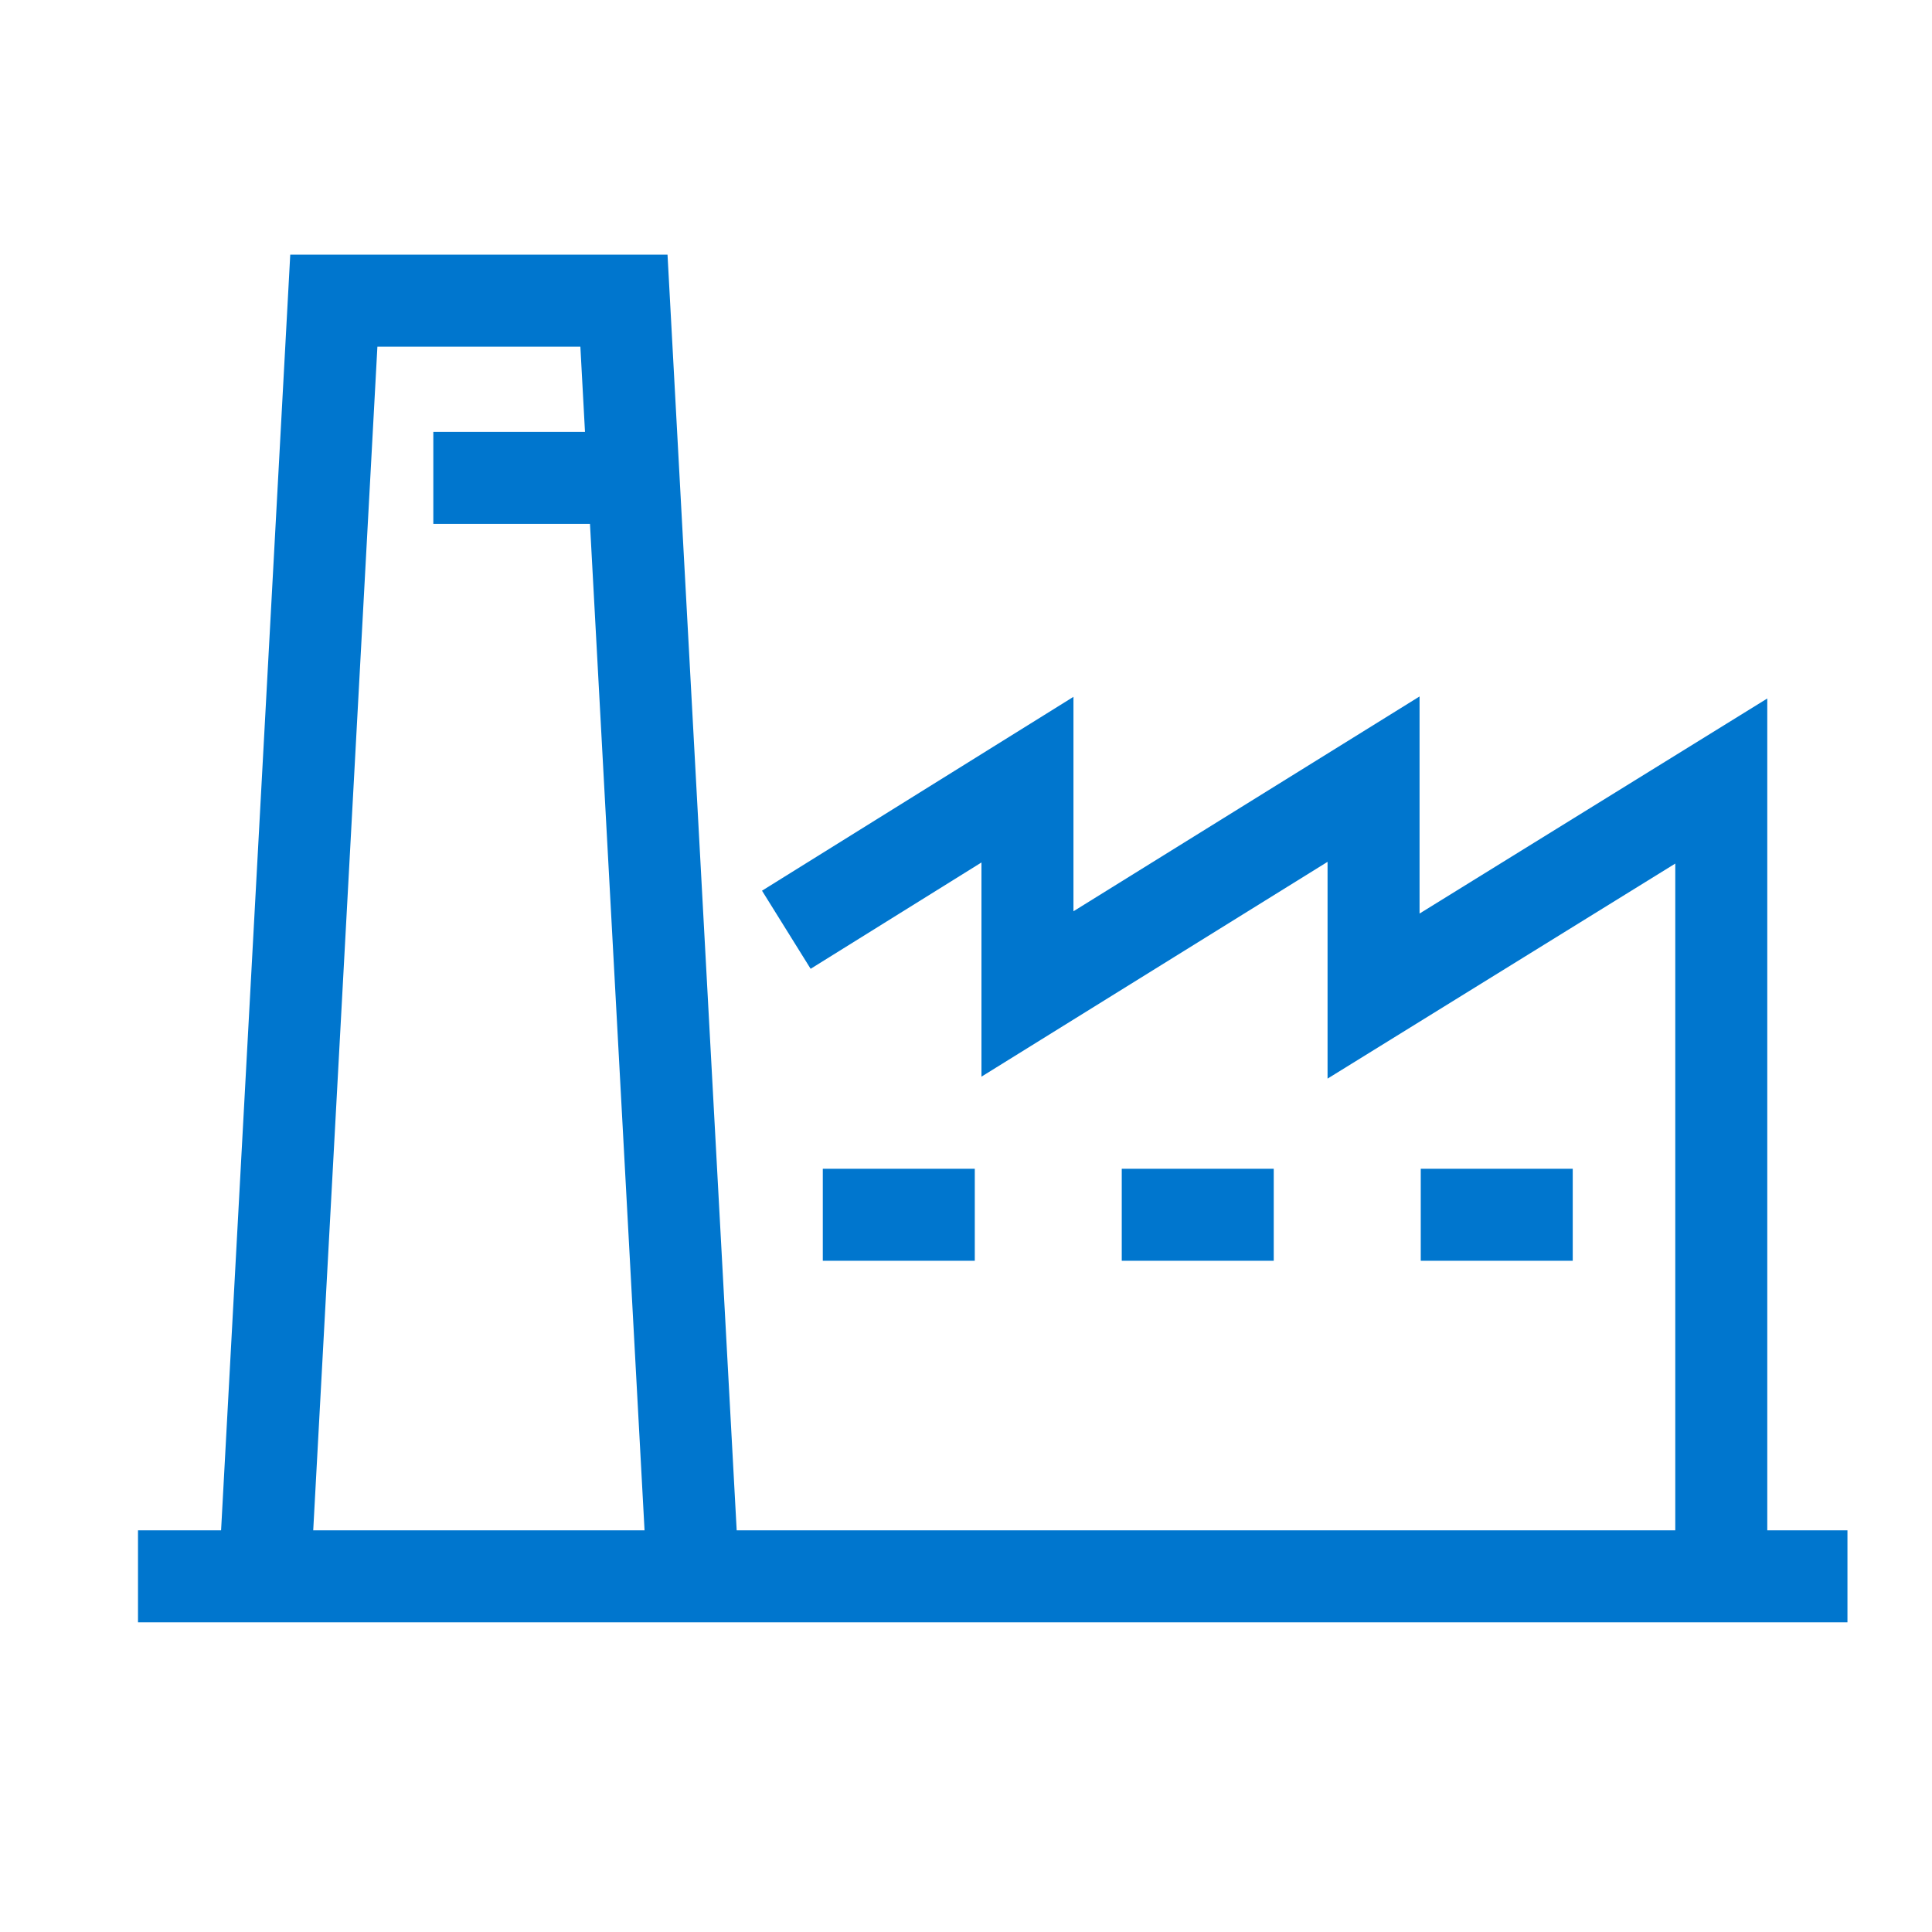
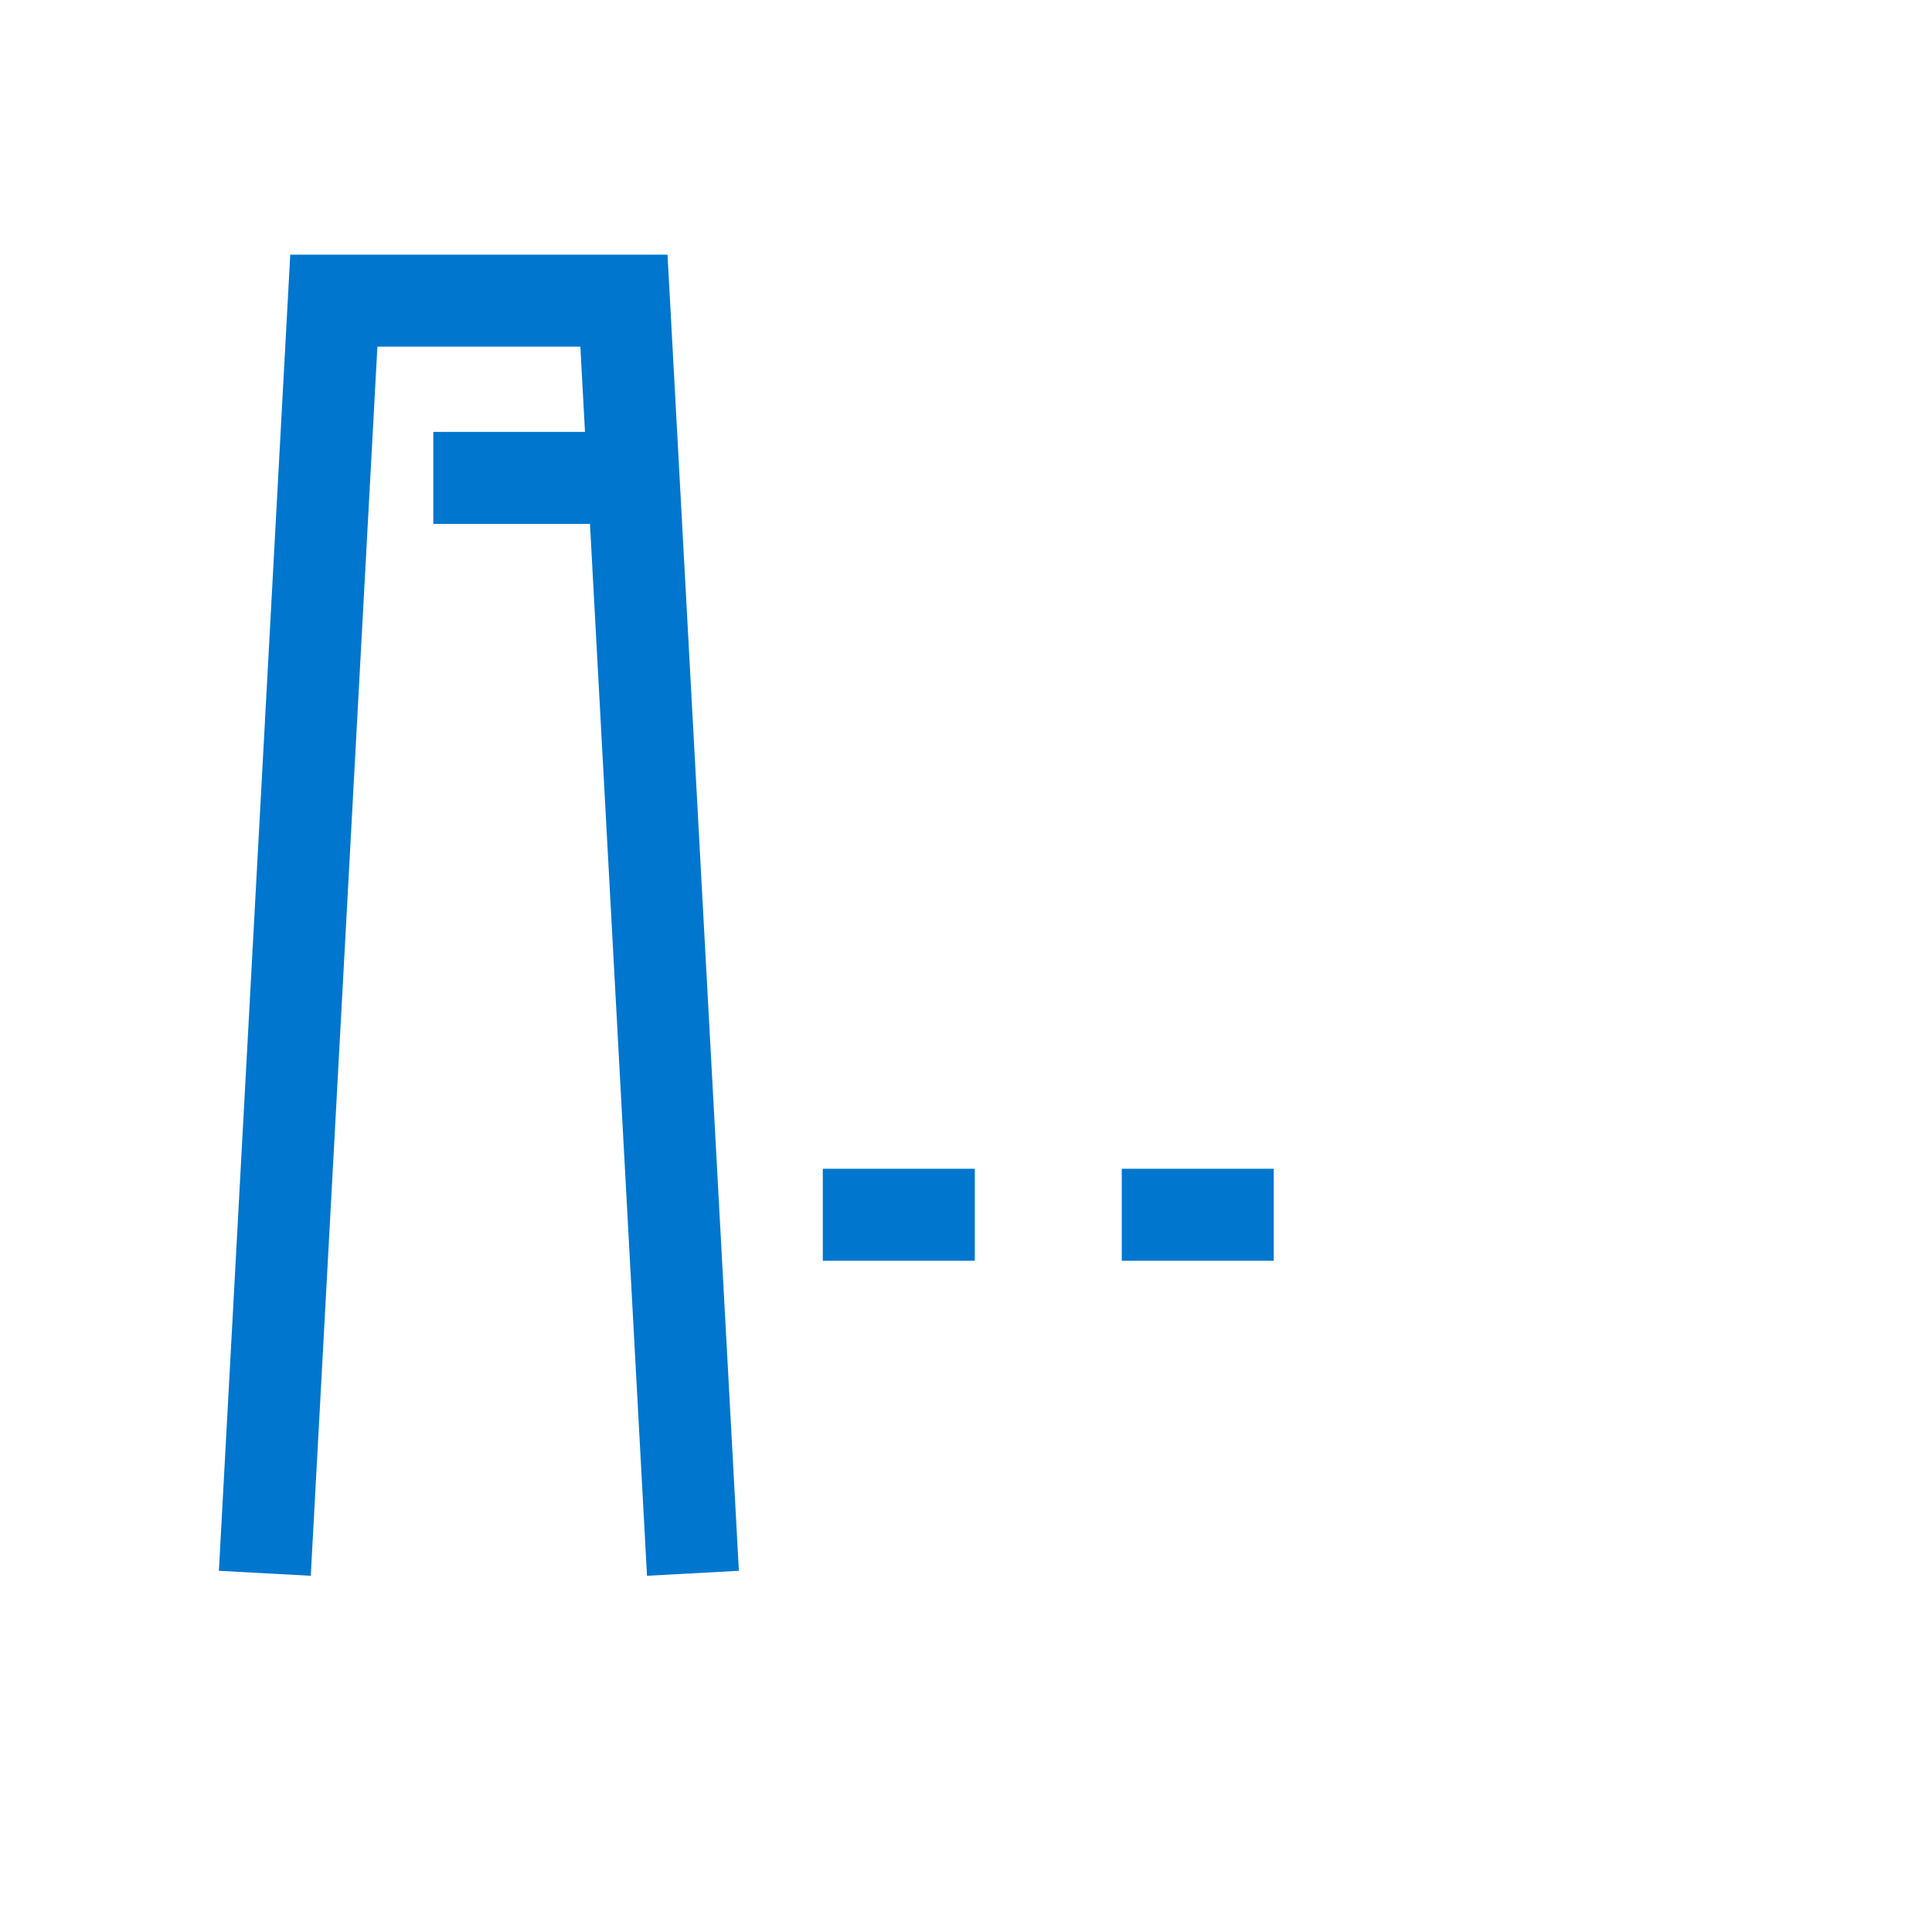
<svg xmlns="http://www.w3.org/2000/svg" width="42" height="42" viewBox="0 0 42 42">
  <g id="Group_8813" data-name="Group 8813" transform="translate(-854 -1441)">
    <g id="Group_8802" data-name="Group 8802" transform="translate(677.465 946.102)">
-       <path id="Path_1716" data-name="Path 1716" d="M203.207,522.176l5.242-3.263v4.659l7.524-4.67v4.716l7.559-4.675v17.228" transform="translate(-9.578 -7.066)" fill="none" stroke="#0076ce" stroke-miterlimit="10" stroke-width="2" />
      <line id="Line_335" data-name="Line 335" x2="3.304" transform="translate(194.422 521.306)" fill="none" stroke="#0076ce" stroke-miterlimit="10" stroke-width="2" />
      <line id="Line_336" data-name="Line 336" x2="3.304" transform="translate(200.921 521.306)" fill="none" stroke="#0076ce" stroke-miterlimit="10" stroke-width="2" />
-       <line id="Line_337" data-name="Line 337" x2="3.304" transform="translate(207.421 521.306)" fill="none" stroke="#0076ce" stroke-miterlimit="10" stroke-width="2" />
      <path id="Path_1719" data-name="Path 1719" d="M184.165,529.1l1.5-27.666h6.307l1.5,27.666" transform="translate(-1.873)" fill="none" stroke="#0076ce" stroke-miterlimit="10" stroke-width="2" />
-       <line id="Line_338" data-name="Line 338" x2="37.162" transform="translate(179.535 529.166)" fill="none" stroke="#0076ce" stroke-miterlimit="10" stroke-width="2" />
      <line id="Line_339" data-name="Line 339" x2="4.179" transform="translate(185.955 505.287)" fill="none" stroke="#0076ce" stroke-miterlimit="10" stroke-width="2" />
    </g>
-     <rect id="Rectangle_1027" data-name="Rectangle 1027" width="42" height="42" transform="translate(854 1441)" fill="none" />
  </g>
</svg>